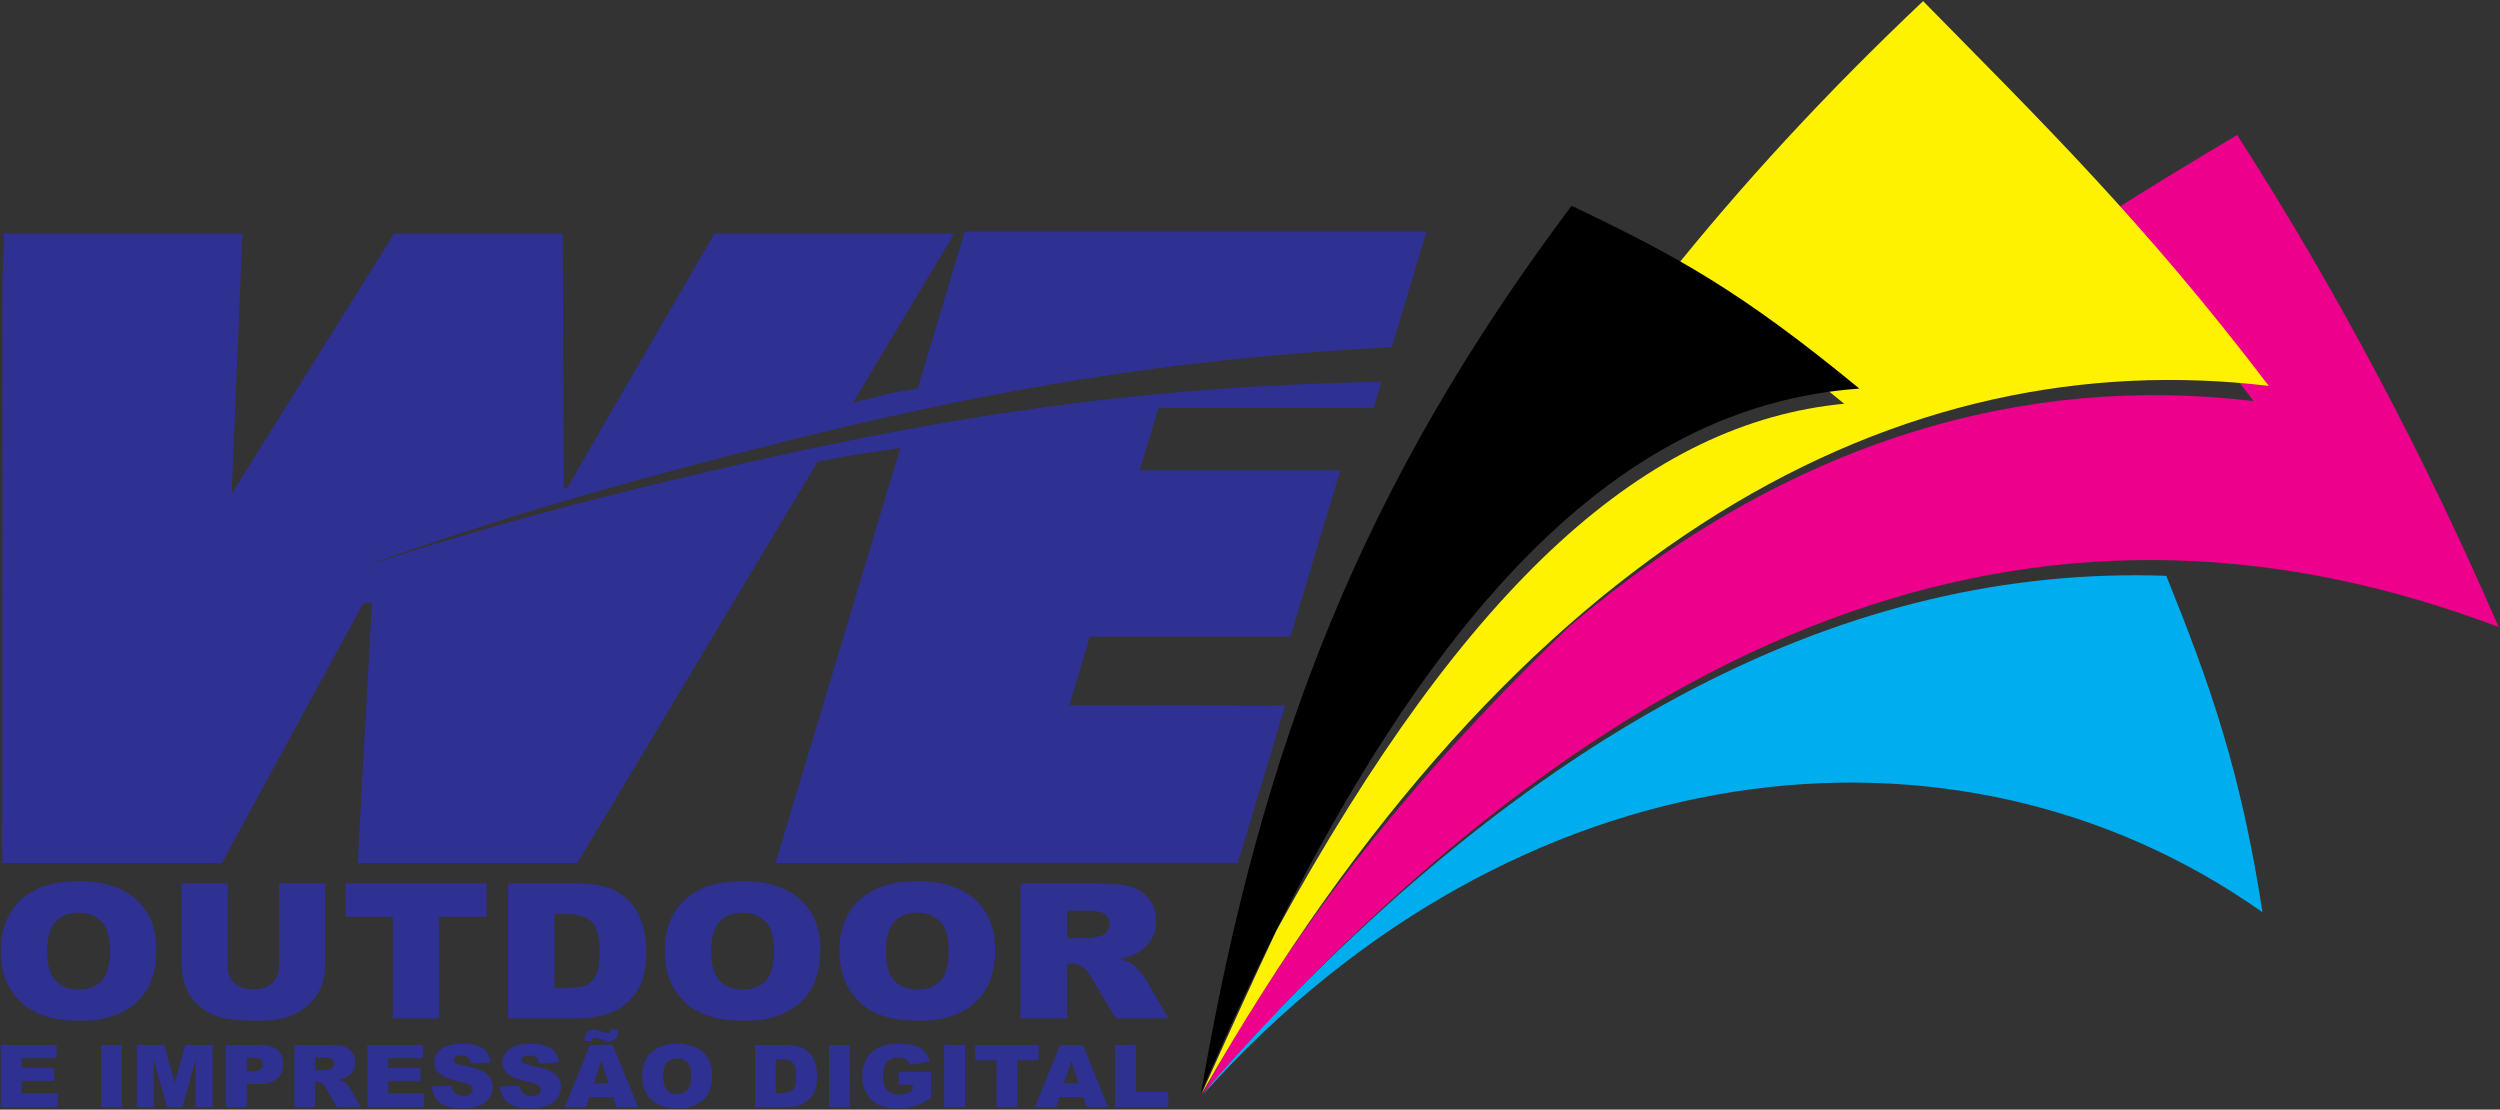
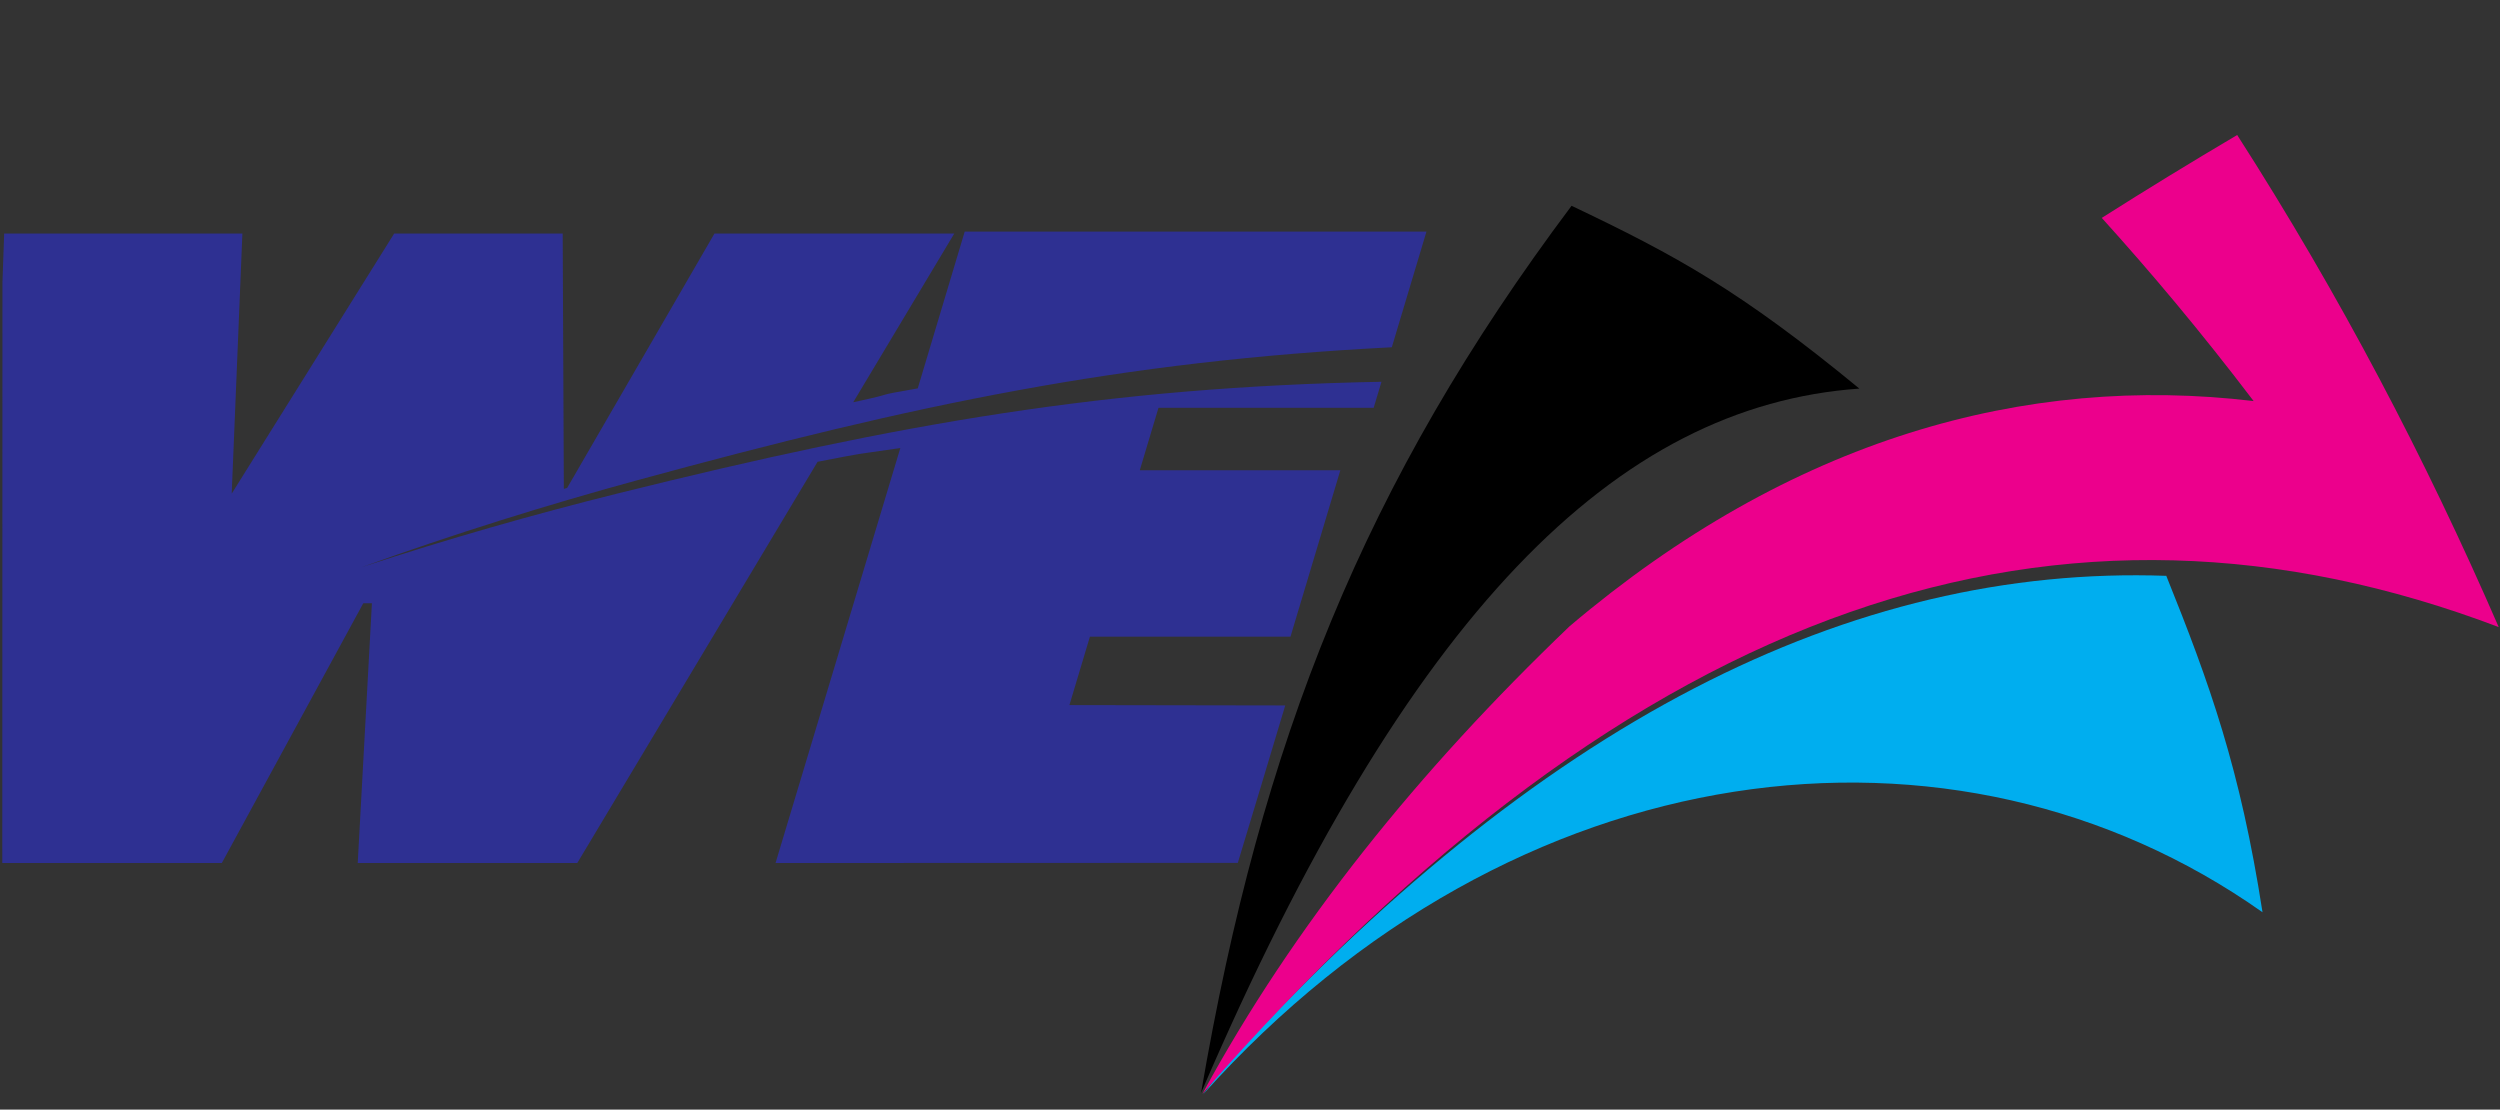
<svg xmlns="http://www.w3.org/2000/svg" width="1113pt" height="494pt" viewBox="0 0 1113 494" version="1.1">
  <rect x="0" y="0" width="1113" height="494" fill="#333333" stroke="none" />
  <g id="surface1">
    <path style=" stroke:none;fill-rule:evenodd;fill:rgb(0%,68.199%,93.7%);fill-opacity:1;" d="M 535.551 487.281 C 538.203 483.766 540.883 480.32 543.57 476.906 C 684.727 321.316 823.965 251.414 964.43 256.359 C 983.785 304.391 997.426 342.438 1007.27 406.137 C 870.512 309.559 674.25 332.535 535.551 487.281 " />
    <path style=" stroke:none;fill-rule:evenodd;fill:rgb(92.499%,0%,54.9%);fill-opacity:1;" d="M 535.312 486.984 C 575.785 412.328 631.5 343.16 698.773 278.82 C 797.363 195.23 901.773 166.438 1003.32 178.559 C 979.379 147.07 957.262 120.859 935.707 97.012 C 955.418 84.496 975.527 72.195 996 60.102 C 1041.738 131.391 1080.031 204.547 1112.422 279.176 C 918.469 205.598 728.797 265.602 535.312 486.984 " />
-     <path style=" stroke:none;fill-rule:evenodd;fill:rgb(100%,94.899%,0%);fill-opacity:1;" d="M 535.051 486.77 C 546.219 461.867 557.203 437.781 568.215 414.383 C 653.926 257.996 734.176 188.02 821.039 179.75 C 788.961 153.359 765.844 137.223 742.219 123.66 C 775.172 82.453 812.504 41.777 856.176 0.504 C 908.242 53.547 954.188 98.312 1010.07 171.809 C 847.145 152.359 676.852 238.211 535.051 486.77 " />
    <path style=" stroke:none;fill-rule:evenodd;fill:rgb(0%,0%,0%);fill-opacity:1;" d="M 534.703 486.59 C 561.602 329.633 607.336 214.812 699.652 91.617 C 746.336 113.824 774.855 129.453 827.789 173 C 719.887 180.652 626.887 272.102 534.703 486.59 " />
    <path style=" stroke:none;fill-rule:evenodd;fill:rgb(17.999%,18.799%,57.3%);fill-opacity:1;" d="M 619.633 154.602 C 498.766 160.766 407.777 179.953 284.066 213.703 C 243.383 224.801 202.148 237.688 160.953 252.527 C 199.301 239.926 237.578 229 275.328 219.613 C 400.84 188.41 493.352 172.289 615.031 169.965 L 611.562 181.543 L 515.762 181.543 L 507.426 209.363 L 596.719 209.363 L 574.52 283.457 L 485.227 283.457 L 476.105 313.906 C 508.461 313.906 540.18 314.066 572.184 314.066 C 565.211 337.508 558.07 360.918 551.074 384.145 C 482.52 384.145 413.895 384.211 345.273 384.211 L 400.824 199.469 C 376.512 203.047 388.125 200.957 363.984 205.586 L 257.004 384.211 L 159.262 384.211 L 165.574 268.562 L 161.742 268.562 L 98.758 384.211 L 1.016 384.211 C 1.043 292.266 1.016 388.336 1.094 125.664 L 1.855 103.973 L 107.914 103.973 L 103.152 219.766 L 175.484 103.973 L 250.508 103.973 L 251.016 217.656 L 252.5 217.215 L 318.078 103.973 L 424.84 103.973 L 379.859 179.086 C 402.109 174.305 386.137 176.82 408.582 172.906 L 429.496 103.098 L 635.062 103.098 L 619.633 154.602 " />
-     <path style=" stroke:none;fill-rule:evenodd;fill:rgb(17.999%,18.799%,57.3%);fill-opacity:1;" d="M 496.375 465.172 L 505.664 465.172 L 505.664 486.117 L 520.148 486.117 L 520.148 492.961 L 496.375 492.961 Z M 480.277 482.363 L 476.953 472.375 L 473.652 482.363 Z M 482.223 488.375 L 471.645 488.375 L 470.191 492.961 L 460.707 492.961 L 471.996 465.172 L 482.117 465.172 L 493.41 492.961 L 483.695 492.961 Z M 434.176 465.172 L 462.387 465.172 L 462.387 472.039 L 452.914 472.039 L 452.914 492.961 L 443.637 492.961 L 443.637 472.039 L 434.176 472.039 Z M 420.32 465.172 L 429.621 465.172 L 429.621 492.961 L 420.32 492.961 Z M 400.102 482.895 L 400.102 477.117 L 414.438 477.117 L 414.438 488.961 C 411.695 490.691 409.27 491.875 407.156 492.496 C 405.047 493.121 402.543 493.434 399.645 493.434 C 396.078 493.434 393.176 492.871 390.934 491.742 C 388.68 490.625 386.938 488.949 385.707 486.723 C 384.469 484.5 383.848 481.949 383.848 479.07 C 383.848 476.035 384.527 473.398 385.875 471.152 C 387.23 468.914 389.215 467.211 391.82 466.047 C 393.855 465.148 396.598 464.703 400.039 464.703 C 403.352 464.703 405.836 464.98 407.484 465.535 C 409.129 466.094 410.492 466.953 411.586 468.125 C 412.672 469.289 413.484 470.77 414.031 472.57 L 405.078 474.043 C 404.711 472.996 404.082 472.191 403.199 471.637 C 402.324 471.078 401.199 470.805 399.836 470.805 C 397.801 470.805 396.176 471.457 394.969 472.762 C 393.758 474.074 393.148 476.141 393.148 478.973 C 393.148 481.98 393.766 484.129 394.988 485.418 C 396.203 486.703 397.914 487.352 400.102 487.352 C 401.137 487.352 402.129 487.211 403.066 486.93 C 404.012 486.652 405.094 486.18 406.305 485.516 L 406.305 482.895 Z M 369.035 465.172 L 378.336 465.172 L 378.336 492.961 L 369.035 492.961 Z M 345.43 471.469 L 345.43 486.648 L 347.703 486.648 C 349.648 486.648 351.023 486.453 351.844 486.051 C 352.66 485.656 353.305 484.957 353.773 483.969 C 354.238 482.977 354.465 481.367 354.465 479.141 C 354.465 476.199 353.949 474.188 352.914 473.098 C 351.871 472.012 350.152 471.469 347.746 471.469 Z M 336.148 465.172 L 349.941 465.172 C 352.656 465.172 354.852 465.516 356.531 466.195 C 358.199 466.883 359.586 467.859 360.676 469.133 C 361.77 470.414 362.559 471.895 363.055 473.59 C 363.547 475.285 363.789 477.078 363.789 478.973 C 363.789 481.941 363.426 484.246 362.691 485.883 C 361.965 487.52 360.949 488.891 359.648 489.992 C 358.355 491.098 356.965 491.836 355.473 492.203 C 353.438 492.707 351.59 492.961 349.941 492.961 L 336.148 492.961 Z M 295.195 479.121 C 295.195 481.93 295.754 483.941 296.879 485.172 C 298.008 486.391 299.547 487.008 301.484 487.008 C 303.477 487.008 305.02 486.406 306.113 485.211 C 307.203 484.008 307.758 481.852 307.758 478.746 C 307.758 476.125 307.18 474.219 306.043 473.008 C 304.902 471.805 303.355 471.203 301.398 471.203 C 299.531 471.203 298.027 471.812 296.895 473.039 C 295.762 474.266 295.195 476.297 295.195 479.121 Z M 285.906 479.082 C 285.906 474.547 287.277 471.016 290.008 468.492 C 292.742 465.961 296.547 464.703 301.422 464.703 C 306.422 464.703 310.273 465.945 312.98 468.43 C 315.68 470.906 317.035 474.387 317.035 478.855 C 317.035 482.102 316.441 484.77 315.258 486.844 C 314.078 488.922 312.371 490.539 310.141 491.699 C 307.902 492.855 305.125 493.434 301.789 493.434 C 298.406 493.434 295.602 492.938 293.379 491.938 C 291.16 490.938 289.363 489.359 287.977 487.195 C 286.602 485.035 285.906 482.328 285.906 479.082 Z M 271.836 458.297 L 275.074 458.297 C 275.09 458.625 275.094 458.91 275.094 459.148 C 275.094 460.555 274.711 461.641 273.945 462.41 C 273.18 463.18 272.199 463.57 270.996 463.57 C 270.121 463.57 268.793 463.234 267.02 462.559 C 265.941 462.156 265.199 461.953 264.785 461.953 C 264.387 461.953 264.078 462.066 263.863 462.293 C 263.645 462.523 263.527 462.93 263.516 463.512 L 260.316 463.512 C 260.305 463.207 260.297 462.941 260.297 462.715 C 260.297 461.363 260.699 460.289 261.508 459.492 C 262.312 458.695 263.27 458.297 264.375 458.297 C 264.855 458.297 265.305 458.348 265.73 458.453 C 266.148 458.547 266.934 458.82 268.074 459.262 C 269.215 459.707 270.047 459.926 270.562 459.926 C 270.934 459.926 271.227 459.809 271.457 459.578 C 271.68 459.344 271.809 458.918 271.836 458.297 Z M 270.977 482.363 L 267.652 472.375 L 264.352 482.363 Z M 272.922 488.375 L 262.344 488.375 L 260.891 492.961 L 251.406 492.961 L 262.695 465.172 L 272.812 465.172 L 284.109 492.961 L 274.395 492.961 Z M 222.516 483.766 L 231.348 483.258 C 231.539 484.582 231.93 485.594 232.52 486.289 C 233.469 487.414 234.84 487.973 236.613 487.973 C 237.938 487.973 238.957 487.688 239.68 487.113 C 240.395 486.539 240.75 485.871 240.75 485.113 C 240.75 484.395 240.414 483.746 239.727 483.18 C 239.043 482.609 237.461 482.07 234.973 481.566 C 230.902 480.719 228 479.602 226.266 478.195 C 224.516 476.793 223.645 475.008 223.645 472.836 C 223.645 471.402 224.09 470.051 224.984 468.781 C 225.879 467.516 227.223 466.52 229.02 465.789 C 230.816 465.062 233.281 464.703 236.406 464.703 C 240.246 464.703 243.176 465.359 245.191 466.68 C 247.203 468 248.398 470.102 248.785 472.98 L 240.035 473.453 C 239.805 472.207 239.316 471.293 238.566 470.723 C 237.824 470.16 236.797 469.875 235.488 469.875 C 234.402 469.875 233.594 470.082 233.047 470.512 C 232.504 470.934 232.23 471.449 232.23 472.059 C 232.23 472.496 232.453 472.891 232.902 473.246 C 233.344 473.617 234.379 473.953 236.023 474.27 C 240.078 475.078 242.98 475.898 244.734 476.727 C 246.492 477.555 247.77 478.578 248.566 479.809 C 249.363 481.031 249.77 482.402 249.77 483.922 C 249.77 485.703 249.23 487.344 248.168 488.844 C 247.105 490.352 245.617 491.492 243.699 492.27 C 241.789 493.047 239.379 493.434 236.469 493.434 C 231.363 493.434 227.824 492.527 225.859 490.703 C 223.887 488.883 222.773 486.574 222.516 483.766 Z M 192.215 483.766 L 201.047 483.258 C 201.234 484.582 201.625 485.594 202.215 486.289 C 203.164 487.414 204.535 487.973 206.312 487.973 C 207.633 487.973 208.652 487.688 209.375 487.113 C 210.09 486.539 210.445 485.871 210.445 485.113 C 210.445 484.395 210.109 483.746 209.422 483.18 C 208.738 482.609 207.16 482.07 204.668 481.566 C 200.598 480.719 197.695 479.602 195.961 478.195 C 194.211 476.793 193.34 475.008 193.34 472.836 C 193.34 471.402 193.785 470.051 194.684 468.781 C 195.574 467.516 196.918 466.52 198.715 465.789 C 200.516 465.062 202.977 464.703 206.102 464.703 C 209.941 464.703 212.871 465.359 214.887 466.68 C 216.898 468 218.094 470.102 218.48 472.98 L 209.73 473.453 C 209.5 472.207 209.012 471.293 208.262 470.723 C 207.52 470.16 206.492 469.875 205.188 469.875 C 204.102 469.875 203.289 470.082 202.746 470.512 C 202.199 470.934 201.926 471.449 201.926 472.059 C 201.926 472.496 202.148 472.891 202.598 473.246 C 203.039 473.617 204.074 473.953 205.719 474.27 C 209.773 475.078 212.676 475.898 214.43 476.727 C 216.188 477.555 217.465 478.578 218.266 479.809 C 219.062 481.031 219.469 482.402 219.469 483.922 C 219.469 485.703 218.926 487.344 217.863 488.844 C 216.801 490.352 215.312 491.492 213.395 492.27 C 211.484 493.047 209.074 493.434 206.164 493.434 C 201.059 493.434 197.52 492.527 195.555 490.703 C 193.582 488.883 192.473 486.574 192.215 483.766 Z M 163.512 465.172 L 188.379 465.172 L 188.379 471.105 L 172.812 471.105 L 172.812 475.523 L 187.254 475.523 L 187.254 481.191 L 172.812 481.191 L 172.812 486.664 L 188.836 486.664 L 188.836 492.961 L 163.512 492.961 Z M 140.332 476.43 L 144.25 476.43 C 144.668 476.43 145.488 476.309 146.703 476.055 C 147.32 475.938 147.824 475.648 148.215 475.18 C 148.598 474.715 148.797 474.18 148.797 473.57 C 148.797 472.672 148.488 471.984 147.871 471.508 C 147.258 471.023 146.105 470.781 144.41 470.781 L 140.332 470.781 Z M 131.012 492.961 L 131.012 465.172 L 146.48 465.172 C 149.348 465.172 151.543 465.402 153.055 465.859 C 154.57 466.312 155.797 467.152 156.727 468.391 C 157.656 469.617 158.117 471.117 158.117 472.883 C 158.117 474.43 157.762 475.758 157.055 476.875 C 156.34 477.996 155.363 478.902 154.125 479.602 C 153.328 480.039 152.242 480.41 150.867 480.695 C 151.969 481.039 152.773 481.379 153.285 481.723 C 153.621 481.949 154.117 482.434 154.766 483.18 C 155.418 483.93 155.852 484.5 156.07 484.906 L 160.559 492.961 L 150.066 492.961 L 145.109 484.469 C 144.48 483.375 143.922 482.656 143.422 482.324 C 142.758 481.898 141.996 481.684 141.152 481.684 L 140.332 481.684 L 140.332 492.961 Z M 109.867 477.02 L 112.141 477.02 C 113.934 477.02 115.184 476.734 115.91 476.156 C 116.633 475.582 116.996 474.848 116.996 473.953 C 116.996 473.078 116.68 472.336 116.051 471.734 C 115.43 471.125 114.246 470.82 112.512 470.82 L 109.867 470.82 Z M 100.547 465.172 L 115.973 465.172 C 119.332 465.172 121.848 465.91 123.52 467.395 C 125.191 468.867 126.031 470.977 126.031 473.699 C 126.031 476.508 125.121 478.703 123.297 480.281 C 121.473 481.859 118.688 482.648 114.945 482.648 L 109.867 482.648 L 109.867 492.961 L 100.547 492.961 Z M 60.875 465.172 L 73.09 465.172 L 77.801 482.078 L 82.496 465.172 L 94.664 465.172 L 94.664 492.961 L 87.082 492.961 L 87.082 471.773 L 81.203 492.961 L 74.34 492.961 L 68.48 471.773 L 68.48 492.961 L 60.875 492.961 Z M 45.016 465.172 L 54.316 465.172 L 54.316 492.961 L 45.016 492.961 Z M 0.332 465.172 L 25.203 465.172 L 25.203 471.105 L 9.637 471.105 L 9.637 475.523 L 24.078 475.523 L 24.078 481.191 L 9.637 481.191 L 9.637 486.664 L 25.656 486.664 L 25.656 492.961 L 0.332 492.961 Z M 475.141 417.664 L 483.855 417.664 C 484.789 417.664 486.609 417.398 489.316 416.852 C 490.688 416.602 491.809 415.969 492.68 414.965 C 493.535 413.953 493.973 412.793 493.973 411.477 C 493.973 409.531 493.285 408.047 491.918 407.012 C 490.547 405.961 487.98 405.445 484.215 405.445 L 475.141 405.445 Z M 454.398 453.434 L 454.398 393.305 L 488.82 393.305 C 495.199 393.305 500.09 393.797 503.445 394.789 C 506.828 395.77 509.551 397.59 511.617 400.266 C 513.691 402.922 514.719 406.172 514.719 409.992 C 514.719 413.34 513.922 416.211 512.352 418.633 C 510.762 421.055 508.586 423.012 505.828 424.523 C 504.059 425.477 501.645 426.273 498.578 426.891 C 501.035 427.633 502.828 428.375 503.965 429.117 C 504.711 429.605 505.812 430.656 507.262 432.266 C 508.711 433.891 509.672 435.121 510.156 436.004 L 520.148 453.434 L 496.805 453.434 L 485.77 435.051 C 484.367 432.688 483.125 431.129 482.02 430.418 C 480.539 429.492 478.844 429.031 476.965 429.031 L 475.141 429.031 L 475.141 453.434 Z M 394.402 423.488 C 394.402 429.562 395.648 433.918 398.152 436.578 C 400.66 439.223 404.086 440.555 408.395 440.555 C 412.828 440.555 416.27 439.25 418.695 436.66 C 421.121 434.059 422.352 429.395 422.352 422.676 C 422.352 417.008 421.074 412.879 418.539 410.258 C 416.004 407.656 412.566 406.352 408.207 406.352 C 404.051 406.352 400.707 407.672 398.184 410.328 C 395.664 412.977 394.402 417.371 394.402 423.488 Z M 373.734 423.402 C 373.734 413.59 376.785 405.945 382.855 400.488 C 388.941 395.016 397.406 392.281 408.254 392.281 C 419.379 392.281 427.953 394.973 433.98 400.348 C 439.984 405.711 443.004 413.242 443.004 422.914 C 443.004 429.941 441.68 435.707 439.051 440.203 C 436.422 444.695 432.625 448.195 427.66 450.703 C 422.68 453.207 416.5 454.453 409.078 454.453 C 401.547 454.453 395.305 453.375 390.359 451.219 C 385.426 449.051 381.426 445.633 378.344 440.961 C 375.277 436.285 373.734 430.43 373.734 423.402 Z M 316.621 423.488 C 316.621 429.562 317.867 433.918 320.371 436.578 C 322.879 439.223 326.301 440.555 330.613 440.555 C 335.047 440.555 338.488 439.25 340.914 436.66 C 343.34 434.059 344.574 429.395 344.574 422.676 C 344.574 417.008 343.297 412.879 340.762 410.258 C 338.223 407.656 334.785 406.352 330.426 406.352 C 326.27 406.352 322.926 407.672 320.402 410.328 C 317.883 412.977 316.621 417.371 316.621 423.488 Z M 295.953 423.402 C 295.953 413.59 299.004 405.945 305.074 400.488 C 311.16 395.016 319.625 392.281 330.473 392.281 C 341.598 392.281 350.172 394.973 356.199 400.348 C 362.203 405.711 365.223 413.242 365.223 422.914 C 365.223 429.941 363.898 435.707 361.27 440.203 C 358.641 444.695 354.844 448.195 349.879 450.703 C 344.898 453.207 338.723 454.453 331.297 454.453 C 323.766 454.453 317.523 453.375 312.574 451.219 C 307.645 449.051 303.641 445.633 300.562 440.961 C 297.496 436.285 295.953 430.43 295.953 423.402 Z M 246.859 406.93 L 246.859 439.77 L 251.914 439.77 C 256.242 439.77 259.305 439.348 261.129 438.48 C 262.949 437.625 264.379 436.117 265.422 433.973 C 266.449 431.832 266.965 428.344 266.965 423.531 C 266.965 417.16 265.809 412.805 263.508 410.457 C 261.191 408.102 257.363 406.93 252.008 406.93 Z M 226.207 393.305 L 256.895 393.305 C 262.934 393.305 267.816 394.047 271.555 395.52 C 275.273 397 278.355 399.113 280.781 401.875 C 283.211 404.645 284.969 407.852 286.074 411.516 C 287.164 415.188 287.707 419.062 287.707 423.168 C 287.707 429.594 286.898 434.578 285.262 438.117 C 283.645 441.66 281.391 444.629 278.492 447.008 C 275.617 449.398 272.52 450.996 269.203 451.797 C 264.676 452.887 260.566 453.434 256.895 453.434 L 226.207 453.434 Z M 153.812 393.305 L 216.59 393.305 L 216.59 408.16 L 195.52 408.16 L 195.52 453.434 L 174.867 453.434 L 174.867 408.16 L 153.812 408.16 Z M 124.211 393.305 L 144.828 393.305 L 144.828 429.156 C 144.828 432.711 144.207 436.059 142.98 439.223 C 141.75 442.375 139.82 445.145 137.188 447.508 C 134.559 449.875 131.805 451.527 128.91 452.492 C 124.895 453.824 120.086 454.496 114.453 454.496 C 111.199 454.496 107.652 454.301 103.809 453.883 C 99.965 453.477 96.758 452.664 94.176 451.445 C 91.594 450.227 89.223 448.492 87.078 446.25 C 84.93 444.012 83.469 441.703 82.672 439.32 C 81.398 435.5 80.762 432.113 80.762 429.156 L 80.762 393.305 L 101.379 393.305 L 101.379 430.012 C 101.379 433.305 102.391 435.867 104.398 437.695 C 106.422 439.547 109.223 440.469 112.816 440.469 C 116.367 440.469 119.168 439.559 121.191 437.738 C 123.199 435.934 124.211 433.344 124.211 430.012 Z M 21 423.488 C 21 429.562 22.246 433.918 24.75 436.578 C 27.258 439.223 30.68 440.555 34.992 440.555 C 39.426 440.555 42.867 439.25 45.293 436.66 C 47.719 434.059 48.949 429.395 48.949 422.676 C 48.949 417.008 47.672 412.879 45.137 410.258 C 42.602 407.656 39.16 406.352 34.805 406.352 C 30.648 406.352 27.301 407.672 24.781 410.328 C 22.262 412.977 21 417.371 21 423.488 Z M 0.332 423.402 C 0.332 413.59 3.383 405.945 9.453 400.488 C 15.539 395.016 24.004 392.281 34.852 392.281 C 45.977 392.281 54.551 394.973 60.574 400.348 C 66.582 405.711 69.602 413.242 69.602 422.914 C 69.602 429.941 68.277 435.707 65.648 440.203 C 63.02 444.695 59.223 448.195 54.258 450.703 C 49.277 453.207 43.098 454.453 35.676 454.453 C 28.145 454.453 21.902 453.375 16.953 451.219 C 12.023 449.051 8.02 445.633 4.938 440.961 C 1.875 436.285 0.332 430.43 0.332 423.402 " />
  </g>
</svg>